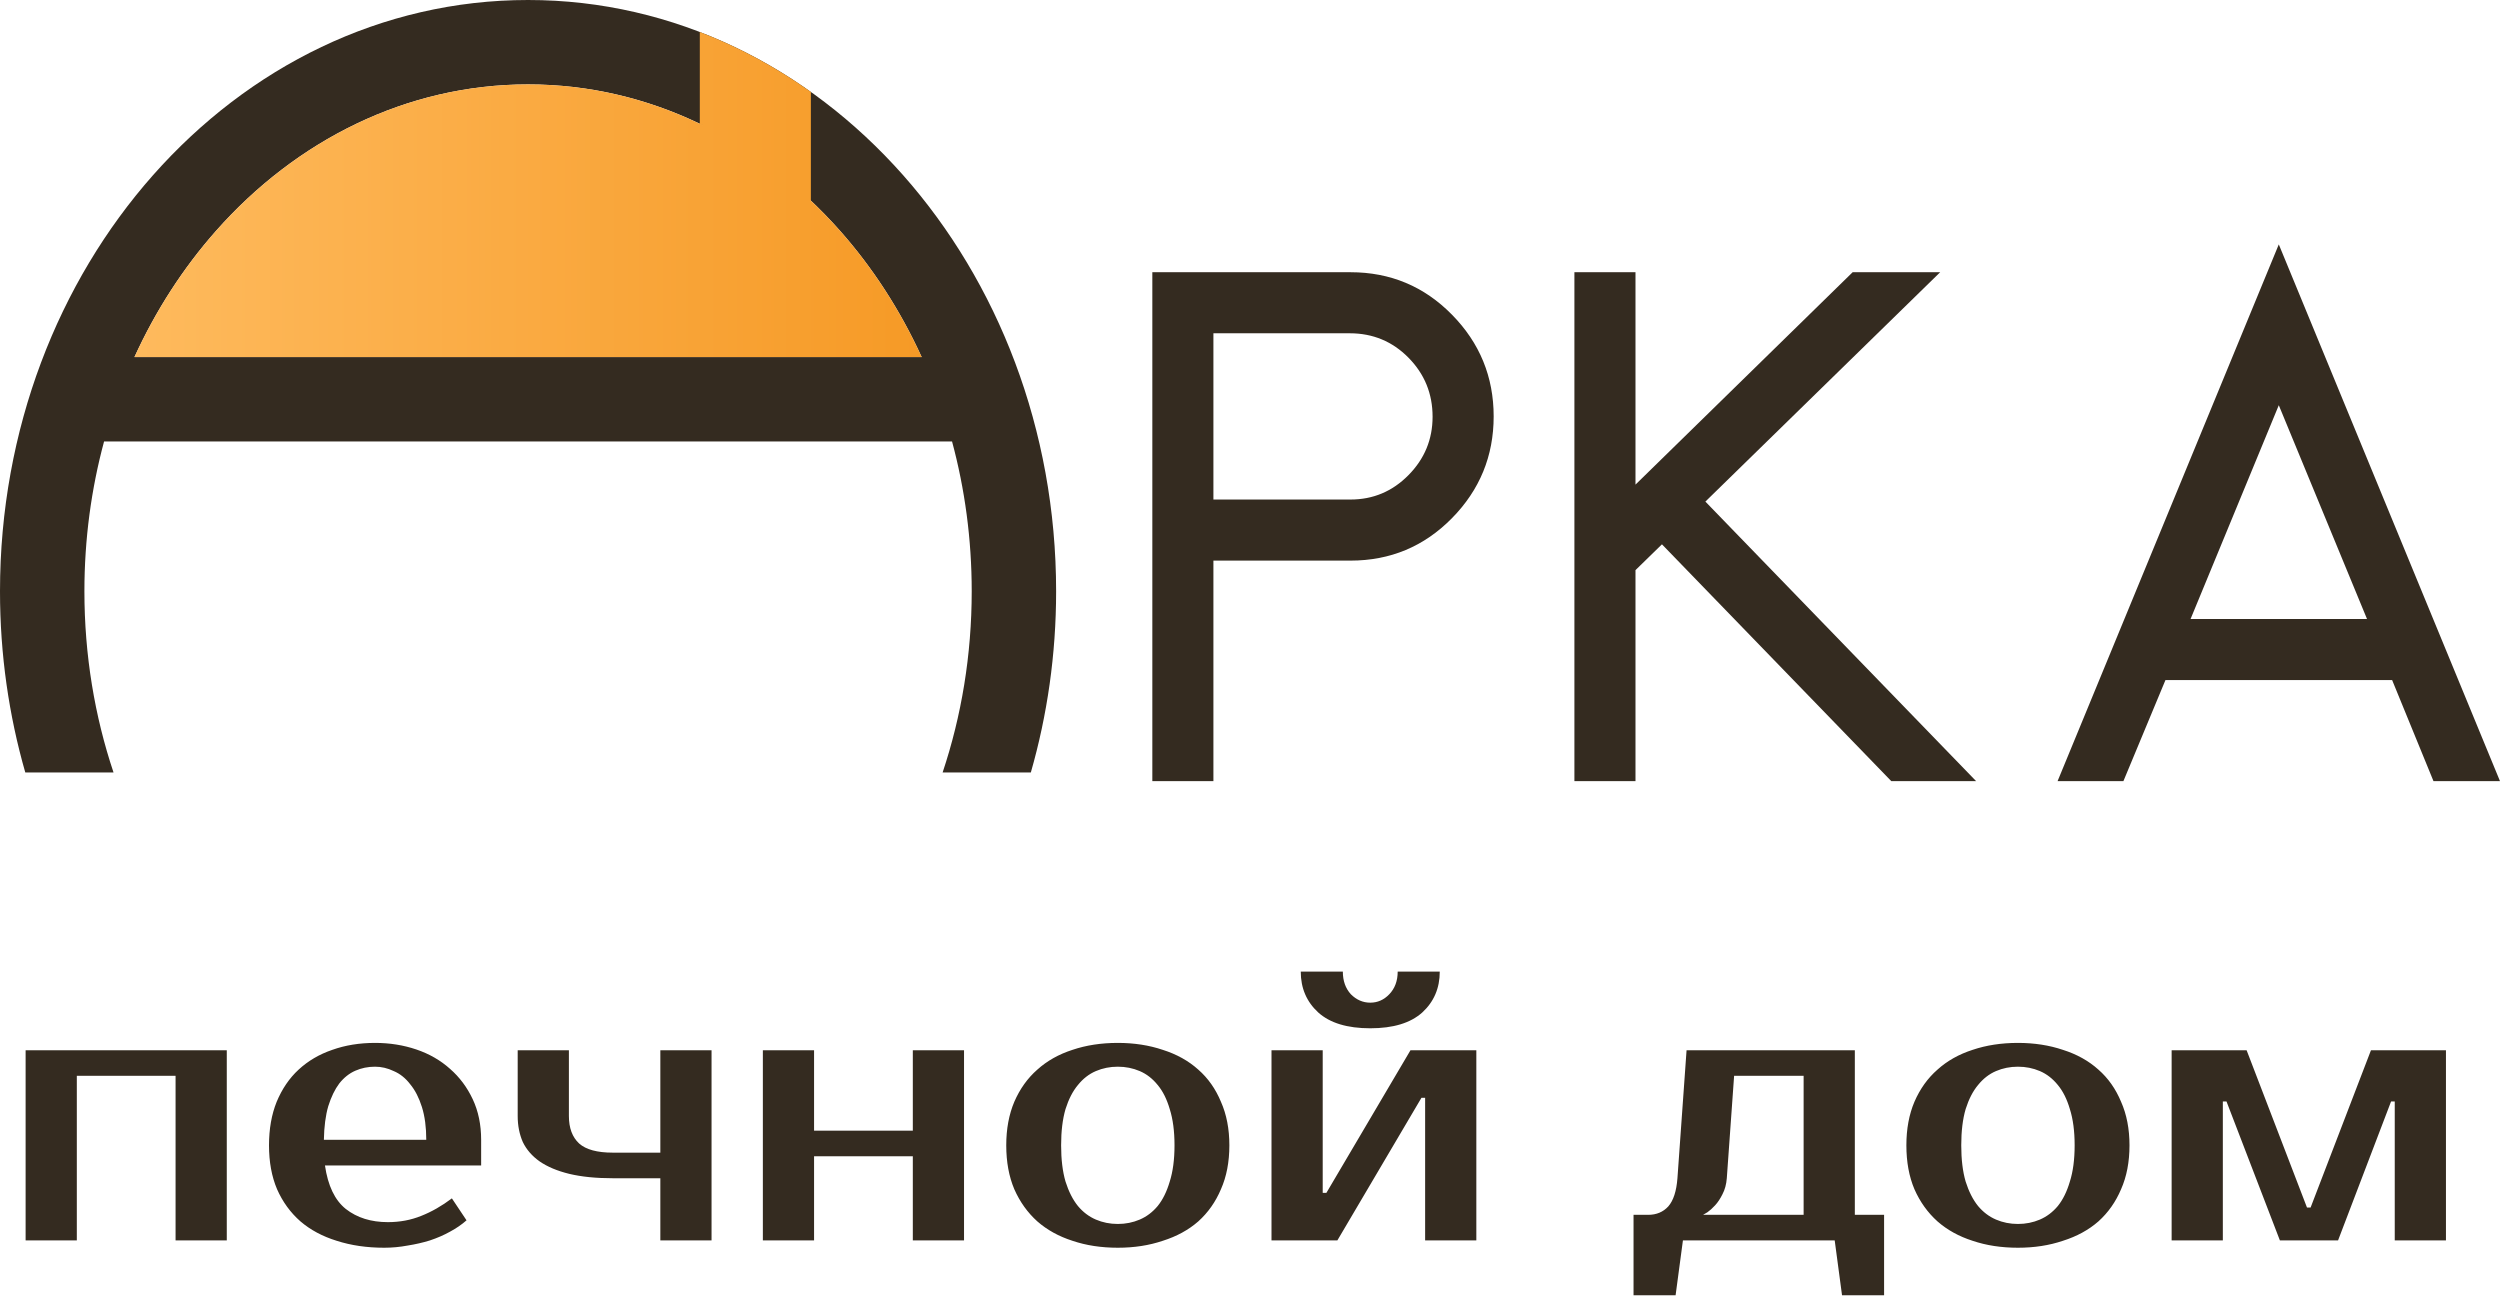
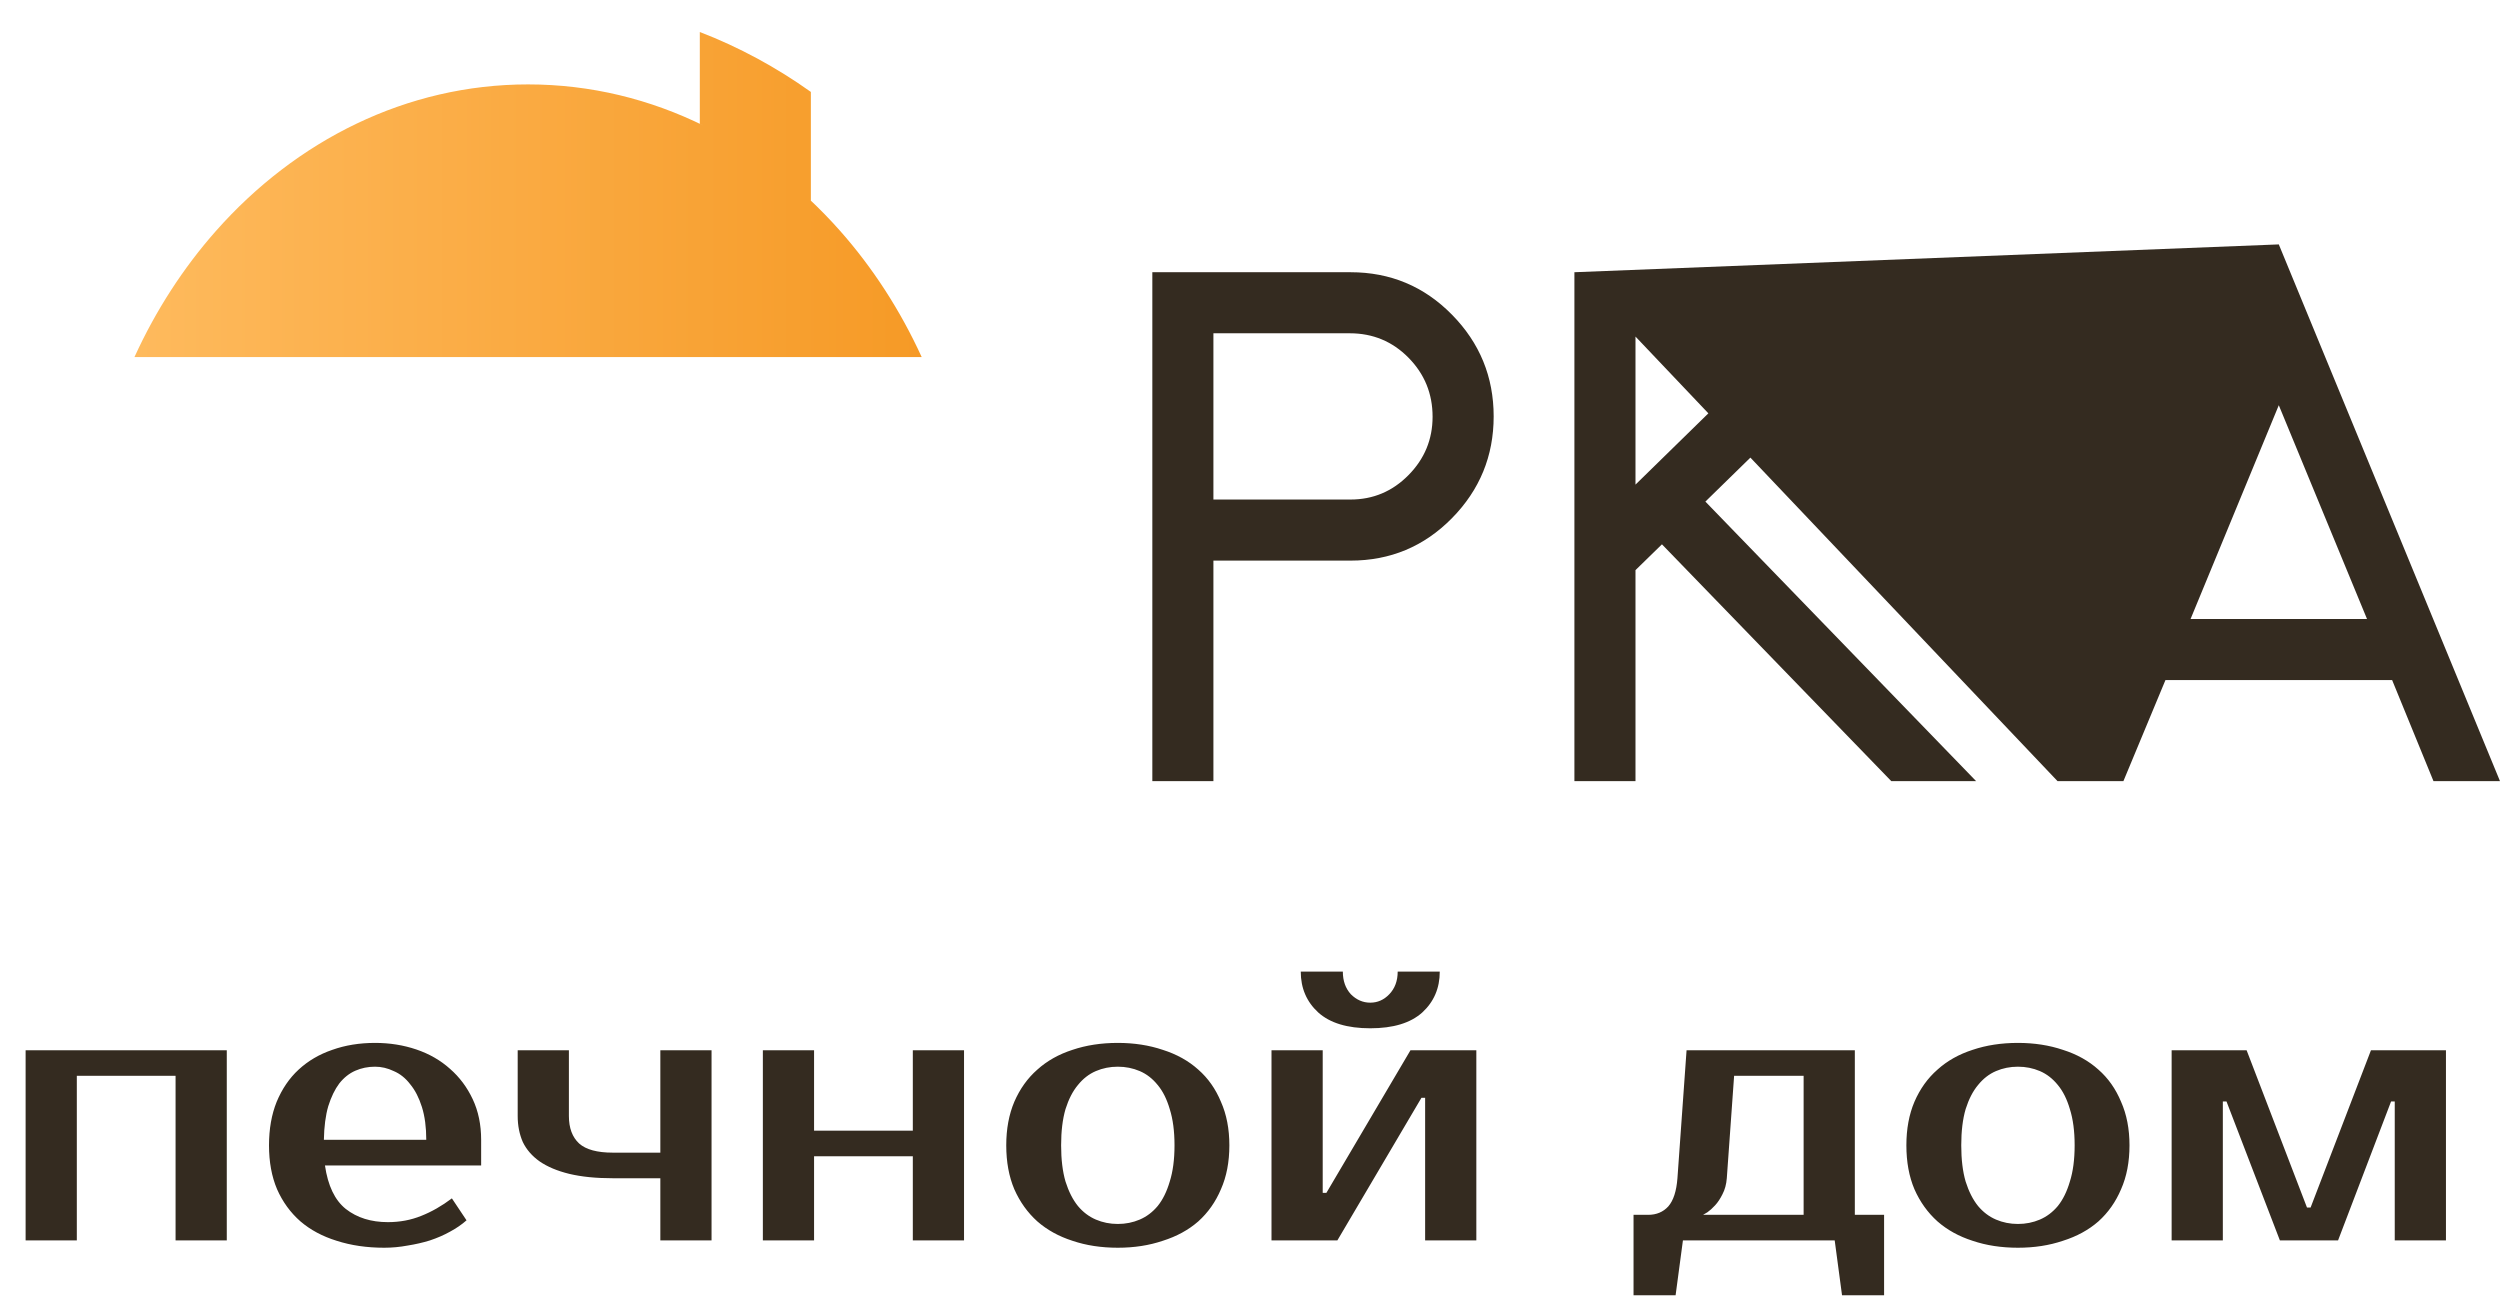
<svg xmlns="http://www.w3.org/2000/svg" width="118" height="62" viewBox="0 0 118 62" fill="none">
  <path d="M10.704 49.571V58.548H8.287V50.779H3.626V58.548H1.209V49.571H10.704ZM18.308 57.685C18.872 57.685 19.395 57.587 19.879 57.391C20.374 57.196 20.857 56.919 21.329 56.563L22.02 57.599C21.801 57.794 21.542 57.973 21.243 58.134C20.955 58.295 20.638 58.433 20.293 58.548C19.959 58.652 19.608 58.732 19.24 58.79C18.872 58.859 18.503 58.893 18.135 58.893C17.318 58.893 16.57 58.784 15.891 58.565C15.223 58.358 14.653 58.053 14.182 57.65C13.71 57.236 13.341 56.73 13.077 56.131C12.823 55.533 12.697 54.842 12.697 54.059C12.697 53.288 12.818 52.603 13.059 52.005C13.313 51.395 13.658 50.889 14.095 50.486C14.544 50.071 15.073 49.761 15.684 49.553C16.294 49.335 16.967 49.225 17.703 49.225C18.394 49.225 19.044 49.329 19.654 49.536C20.264 49.743 20.794 50.048 21.243 50.451C21.692 50.843 22.048 51.32 22.313 51.884C22.578 52.448 22.71 53.087 22.71 53.8V55.009H15.338C15.476 55.964 15.804 56.649 16.322 57.063C16.852 57.478 17.514 57.685 18.308 57.685ZM17.703 50.348C17.37 50.348 17.059 50.411 16.771 50.538C16.483 50.664 16.23 50.866 16.012 51.142C15.804 51.418 15.632 51.775 15.494 52.212C15.367 52.65 15.298 53.179 15.287 53.8H20.12C20.12 53.202 20.051 52.684 19.913 52.247C19.775 51.809 19.591 51.453 19.361 51.176C19.142 50.889 18.883 50.681 18.584 50.555C18.296 50.417 18.003 50.348 17.703 50.348ZM24.435 49.571H26.852V52.678C26.852 53.242 27.013 53.674 27.335 53.973C27.658 54.261 28.187 54.405 28.924 54.405H31.168V49.571H33.585V58.548H31.168V55.613H28.924C28.13 55.613 27.445 55.544 26.869 55.406C26.305 55.268 25.839 55.072 25.471 54.819C25.114 54.566 24.849 54.261 24.677 53.904C24.516 53.536 24.435 53.127 24.435 52.678V49.571ZM45.502 49.571V58.548H43.085V54.577H38.424V58.548H36.007V49.571H38.424V53.369H43.085V49.571H45.502ZM52.761 57.771C53.129 57.771 53.474 57.702 53.796 57.564C54.119 57.426 54.401 57.213 54.642 56.925C54.884 56.626 55.074 56.24 55.212 55.769C55.362 55.297 55.437 54.727 55.437 54.059C55.437 53.392 55.362 52.822 55.212 52.35C55.074 51.878 54.884 51.499 54.642 51.211C54.401 50.912 54.119 50.693 53.796 50.555C53.474 50.417 53.129 50.348 52.761 50.348C52.392 50.348 52.047 50.417 51.725 50.555C51.402 50.693 51.12 50.912 50.879 51.211C50.637 51.499 50.441 51.878 50.292 52.35C50.154 52.822 50.085 53.392 50.085 54.059C50.085 54.727 50.154 55.297 50.292 55.769C50.441 56.24 50.637 56.626 50.879 56.925C51.12 57.213 51.402 57.426 51.725 57.564C52.047 57.702 52.392 57.771 52.761 57.771ZM52.761 49.225C53.532 49.225 54.239 49.335 54.884 49.553C55.54 49.761 56.098 50.071 56.559 50.486C57.019 50.889 57.376 51.395 57.629 52.005C57.894 52.603 58.026 53.288 58.026 54.059C58.026 54.842 57.894 55.533 57.629 56.131C57.376 56.73 57.019 57.236 56.559 57.65C56.098 58.053 55.54 58.358 54.884 58.565C54.239 58.784 53.532 58.893 52.761 58.893C51.978 58.893 51.264 58.784 50.62 58.565C49.975 58.358 49.423 58.053 48.962 57.65C48.502 57.236 48.139 56.73 47.875 56.131C47.622 55.533 47.495 54.842 47.495 54.059C47.495 53.288 47.622 52.603 47.875 52.005C48.139 51.395 48.502 50.889 48.962 50.486C49.423 50.071 49.975 49.761 50.62 49.553C51.264 49.335 51.978 49.225 52.761 49.225ZM64.676 48.535C63.594 48.535 62.777 48.287 62.225 47.792C61.672 47.286 61.396 46.642 61.396 45.859H63.382C63.382 46.296 63.508 46.653 63.761 46.929C64.026 47.194 64.331 47.326 64.676 47.326C65.022 47.326 65.321 47.194 65.574 46.929C65.839 46.653 65.971 46.296 65.971 45.859H67.957C67.957 46.642 67.68 47.286 67.128 47.792C66.575 48.287 65.758 48.535 64.676 48.535ZM69.683 49.571V58.548H67.266V51.815H67.093L63.123 58.548H60.015V49.571H62.432V56.304H62.605L66.575 49.571H69.683ZM77.103 57.34H77.793C78.185 57.34 78.501 57.207 78.743 56.943C78.985 56.666 79.129 56.223 79.175 55.613L79.606 49.571H87.548V57.34H88.929V61.138H86.944L86.598 58.548H79.434L79.088 61.138H77.103V57.34ZM81.505 55.613C81.483 55.901 81.414 56.154 81.298 56.373C81.195 56.58 81.08 56.753 80.953 56.891C80.827 57.029 80.706 57.138 80.59 57.219C80.475 57.288 80.406 57.328 80.383 57.34H85.131V50.779H81.85L81.505 55.613ZM95.247 57.771C95.615 57.771 95.96 57.702 96.283 57.564C96.605 57.426 96.887 57.213 97.129 56.925C97.37 56.626 97.56 56.24 97.698 55.769C97.848 55.297 97.923 54.727 97.923 54.059C97.923 53.392 97.848 52.822 97.698 52.35C97.56 51.878 97.37 51.499 97.129 51.211C96.887 50.912 96.605 50.693 96.283 50.555C95.96 50.417 95.615 50.348 95.247 50.348C94.878 50.348 94.533 50.417 94.211 50.555C93.888 50.693 93.607 50.912 93.365 51.211C93.123 51.499 92.927 51.878 92.778 52.35C92.64 52.822 92.571 53.392 92.571 54.059C92.571 54.727 92.64 55.297 92.778 55.769C92.927 56.24 93.123 56.626 93.365 56.925C93.607 57.213 93.888 57.426 94.211 57.564C94.533 57.702 94.878 57.771 95.247 57.771ZM95.247 49.225C96.018 49.225 96.725 49.335 97.37 49.553C98.026 49.761 98.584 50.071 99.045 50.486C99.505 50.889 99.862 51.395 100.115 52.005C100.38 52.603 100.512 53.288 100.512 54.059C100.512 54.842 100.38 55.533 100.115 56.131C99.862 56.73 99.505 57.236 99.045 57.65C98.584 58.053 98.026 58.358 97.37 58.565C96.725 58.784 96.018 58.893 95.247 58.893C94.464 58.893 93.75 58.784 93.106 58.565C92.461 58.358 91.909 58.053 91.449 57.65C90.988 57.236 90.625 56.73 90.361 56.131C90.107 55.533 89.981 54.842 89.981 54.059C89.981 53.288 90.107 52.603 90.361 52.005C90.625 51.395 90.988 50.889 91.449 50.486C91.909 50.071 92.461 49.761 93.106 49.553C93.75 49.335 94.464 49.225 95.247 49.225ZM109.061 56.994L111.91 49.571H115.449V58.548H113.032V51.988H112.859L110.356 58.548H107.611L105.09 51.988H104.918V58.548H102.501V49.571H106.04L108.889 56.994H109.061Z" fill="#342B20" />
-   <path fill-rule="evenodd" clip-rule="evenodd" d="M3.984 27.91C3.984 25.447 4.309 23.072 4.912 20.838H44.937C45.54 23.072 45.865 25.447 45.865 27.91C45.865 30.924 45.379 33.805 44.492 36.459H48.656C49.43 33.763 49.849 30.89 49.849 27.91C49.849 20.257 47.089 13.312 42.627 8.268C38.106 3.16 31.849 0 24.924 0C18 0 11.743 3.16 7.223 8.268C2.76 13.312 0 20.257 0 27.91C0 30.89 0.419 33.763 1.193 36.459H5.358C4.47 33.805 3.984 30.924 3.984 27.91ZM43.503 16.854H6.346C7.355 14.644 8.657 12.636 10.195 10.898C13.975 6.626 19.183 3.984 24.924 3.984C30.666 3.984 35.874 6.626 39.654 10.898C41.192 12.636 42.494 14.644 43.503 16.854Z" fill="#342B20" />
  <path fill-rule="evenodd" clip-rule="evenodd" d="M6.346 16.854H43.504C42.494 14.644 41.192 12.636 39.654 10.898C39.183 10.366 38.689 9.858 38.175 9.378C38.208 9.409 38.24 9.439 38.273 9.47V4.339C36.644 3.179 34.887 2.225 33.031 1.51V5.842C33.104 5.877 33.177 5.913 33.249 5.949C30.697 4.685 27.882 3.984 24.925 3.984C19.183 3.984 13.975 6.626 10.195 10.898C8.657 12.636 7.355 14.644 6.346 16.854ZM37.976 9.195C37.914 9.138 37.851 9.081 37.788 9.025C37.851 9.081 37.914 9.138 37.976 9.195ZM37.775 9.014C37.713 8.958 37.65 8.903 37.587 8.849C37.65 8.903 37.713 8.958 37.775 9.014ZM37.576 8.839C37.513 8.784 37.449 8.73 37.385 8.676C37.449 8.73 37.513 8.784 37.576 8.839ZM37.382 8.673C37.318 8.619 37.254 8.565 37.19 8.512C37.254 8.565 37.318 8.619 37.382 8.673ZM37.173 8.499C37.044 8.392 36.914 8.287 36.782 8.184C36.914 8.287 37.044 8.392 37.173 8.499ZM36.765 8.17C36.7 8.12 36.636 8.07 36.571 8.02C36.636 8.07 36.7 8.12 36.765 8.17ZM36.558 8.01C36.492 7.96 36.426 7.91 36.359 7.86C36.426 7.91 36.492 7.96 36.558 8.01ZM36.355 7.857C36.289 7.808 36.222 7.759 36.156 7.71C36.222 7.759 36.289 7.808 36.355 7.857ZM36.137 7.697C36.07 7.648 36.003 7.6 35.935 7.552C36.003 7.6 36.07 7.648 36.137 7.697ZM35.929 7.548C35.862 7.501 35.794 7.454 35.727 7.407C35.794 7.454 35.862 7.501 35.929 7.548ZM35.714 7.398C35.646 7.352 35.578 7.306 35.51 7.26C35.578 7.306 35.646 7.352 35.714 7.398ZM35.494 7.249C35.356 7.157 35.217 7.066 35.078 6.978C35.217 7.066 35.356 7.157 35.494 7.249ZM35.057 6.965C34.989 6.921 34.92 6.879 34.851 6.836C34.92 6.879 34.989 6.922 35.057 6.965ZM34.839 6.829C34.77 6.787 34.702 6.745 34.634 6.704C34.702 6.745 34.77 6.787 34.839 6.829ZM34.617 6.695C34.548 6.653 34.478 6.612 34.408 6.571C34.478 6.612 34.548 6.653 34.617 6.695ZM34.39 6.561C34.319 6.52 34.247 6.479 34.176 6.438C34.247 6.479 34.319 6.52 34.39 6.561ZM33.94 6.308C33.868 6.269 33.796 6.23 33.724 6.192C33.796 6.23 33.868 6.269 33.94 6.308ZM33.712 6.185C33.639 6.147 33.565 6.108 33.492 6.071C33.565 6.108 33.639 6.147 33.712 6.185ZM33.488 6.069C33.414 6.031 33.339 5.993 33.265 5.956C33.339 5.993 33.414 6.031 33.488 6.069ZM33.957 6.317C34.029 6.357 34.102 6.397 34.175 6.438L33.957 6.317ZM37.977 9.195C38.041 9.254 38.104 9.312 38.167 9.371L37.977 9.195Z" fill="url(#paint0_linear)" />
-   <path d="M54.39 12.849V36.871H57.273V26.461H63.711C63.732 26.461 63.743 26.461 63.743 26.461C65.622 26.461 67.218 25.794 68.531 24.459C69.844 23.125 70.501 21.523 70.501 19.655C70.501 17.787 69.844 16.185 68.531 14.851C67.218 13.516 65.622 12.849 63.743 12.849H63.711H54.39ZM57.273 15.731H63.711C64.8 15.731 65.723 16.116 66.481 16.884C67.239 17.653 67.618 18.582 67.618 19.671C67.618 20.738 67.239 21.657 66.481 22.425C65.723 23.194 64.811 23.578 63.743 23.578H57.273V15.731ZM74.312 12.849V36.871H77.195V26.91L78.444 25.692L89.27 36.871H93.274L80.494 23.675L91.576 12.849H87.445L77.195 22.874V12.849H74.312ZM107.559 11.536L97.117 36.871H100.224L102.21 32.098H112.908L114.861 36.871H118L107.559 11.536ZM107.559 19.126L111.723 29.216H103.395L107.559 19.126Z" fill="#342B20" />
+   <path d="M54.39 12.849V36.871H57.273V26.461H63.711C63.732 26.461 63.743 26.461 63.743 26.461C65.622 26.461 67.218 25.794 68.531 24.459C69.844 23.125 70.501 21.523 70.501 19.655C70.501 17.787 69.844 16.185 68.531 14.851C67.218 13.516 65.622 12.849 63.743 12.849H63.711H54.39ZM57.273 15.731H63.711C64.8 15.731 65.723 16.116 66.481 16.884C67.239 17.653 67.618 18.582 67.618 19.671C67.618 20.738 67.239 21.657 66.481 22.425C65.723 23.194 64.811 23.578 63.743 23.578H57.273V15.731ZM74.312 12.849V36.871H77.195V26.91L78.444 25.692L89.27 36.871H93.274L80.494 23.675L91.576 12.849H87.445L77.195 22.874V12.849H74.312ZL97.117 36.871H100.224L102.21 32.098H112.908L114.861 36.871H118L107.559 11.536ZM107.559 19.126L111.723 29.216H103.395L107.559 19.126Z" fill="#342B20" />
  <defs>
    <linearGradient id="paint0_linear" x1="6.346" y1="10.418" x2="43.504" y2="10.418" gradientUnits="userSpaceOnUse">
      <stop stop-color="#FEBA5D" />
      <stop offset="1" stop-color="#F69A26" />
    </linearGradient>
  </defs>
</svg>